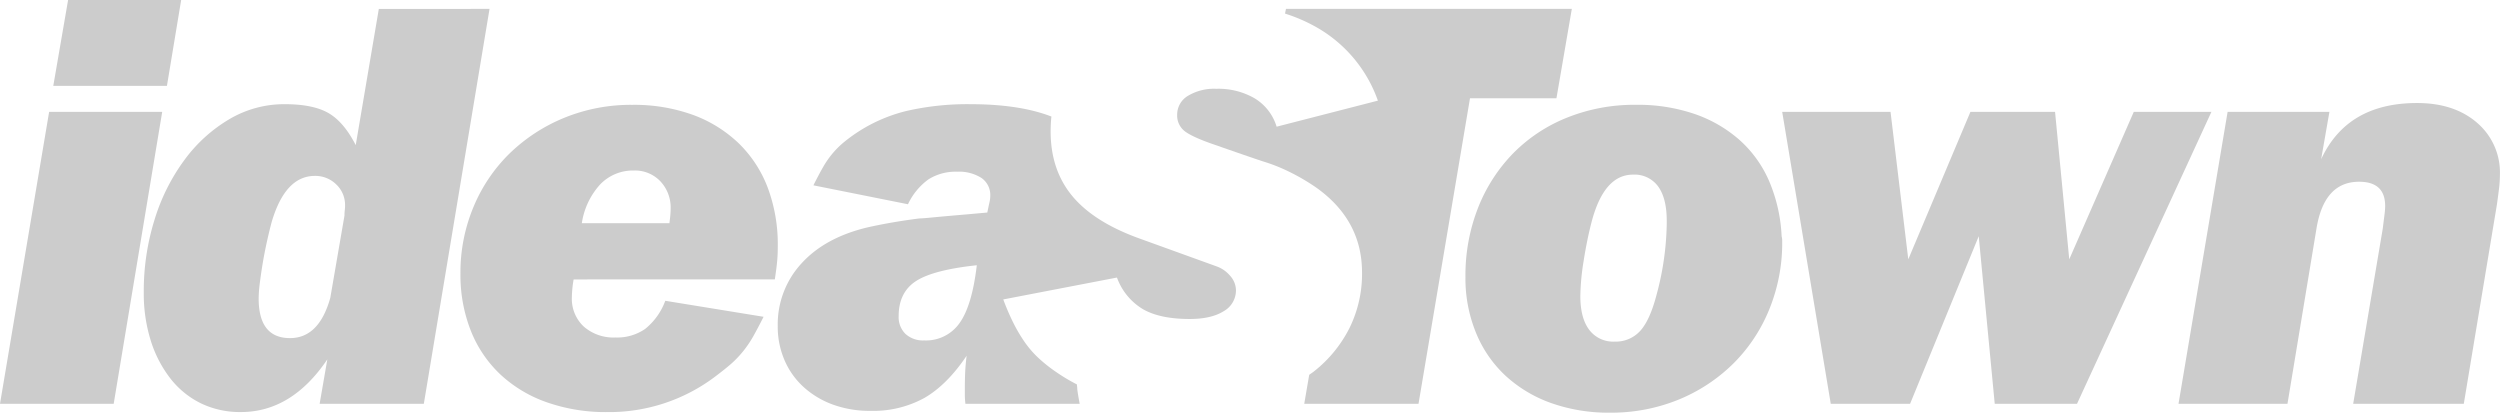
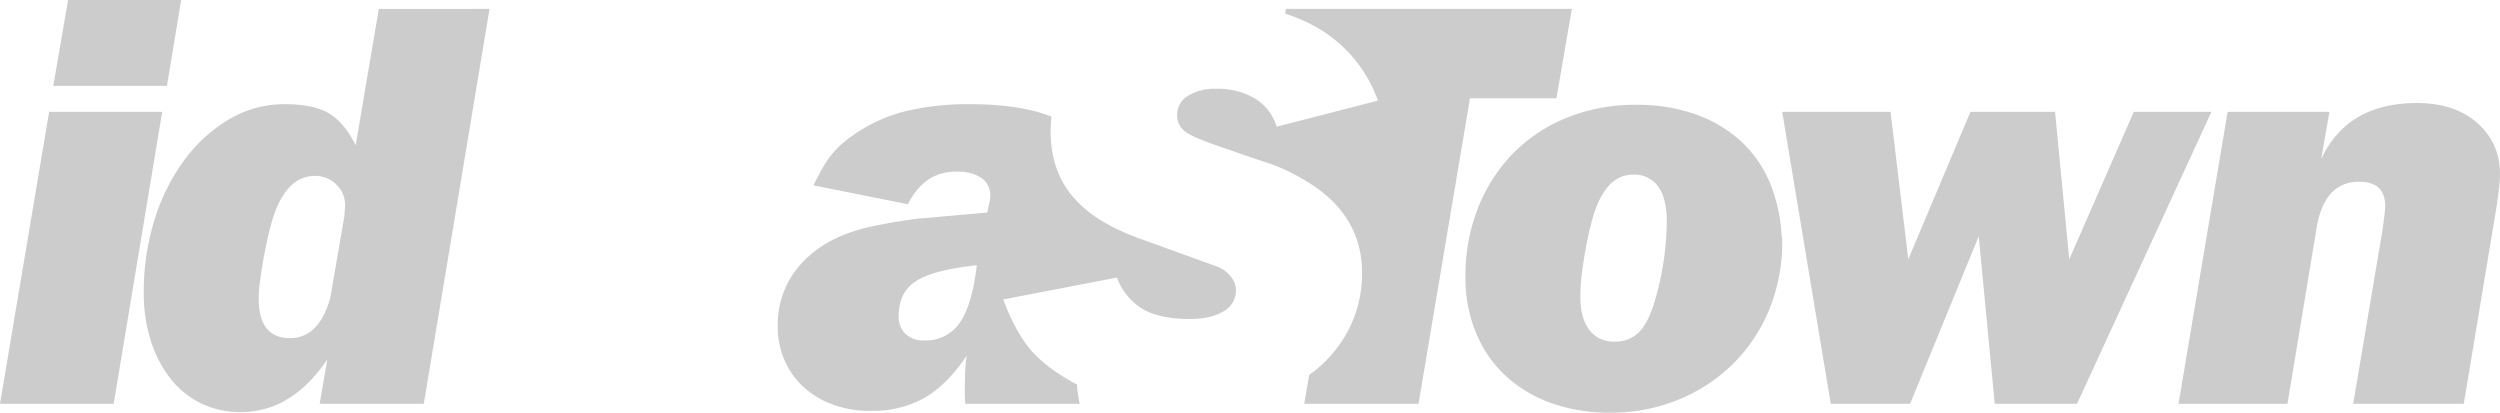
<svg xmlns="http://www.w3.org/2000/svg" id="Vrstva_1" data-name="Vrstva 1" viewBox="0 0 649.8 107.26">
  <defs>
    <style>.cls-1{fill:#ccc;}</style>
  </defs>
  <path class="cls-1" d="M47.09,71.28l-3.7,22.31H13.85L17.7,71.28Zm-4.93,29.08L29.55,176.23H0l12.77-75.87Z" transform="translate(0 -71.28)" />
  <path class="cls-1" d="M89.54,127.29a9.68,9.68,0,0,1,.08-1.38,10.14,10.14,0,0,0,.07-1.23,7.34,7.34,0,0,0-2.3-5.47A7.73,7.73,0,0,0,81.84,117q-7.7,0-11.23,12c-.41,1.53-.82,3.23-1.23,5.08s-.77,3.69-1.08,5.53-.56,3.59-.77,5.24a34.42,34.42,0,0,0-.3,4q0,10.31,8.15,10.31,7.55,0,10.47-10.47l3.69-21.39Zm37.7-53.7L110.16,176.23H83.08l2-11.54q-9.24,13.69-22.47,13.69a23.34,23.34,0,0,1-10.31-2.23,22.7,22.7,0,0,1-7.93-6.39,31.08,31.08,0,0,1-5.15-9.84,40.83,40.83,0,0,1-1.85-12.62,62.32,62.32,0,0,1,2.85-19.08,51.36,51.36,0,0,1,7.85-15.54,39.14,39.14,0,0,1,11.62-10.47A28,28,0,0,1,74,98.36q7.38,0,11.38,2.31T92.46,109l6-35.39Z" transform="translate(0 -71.28)" />
-   <path class="cls-1" d="M174,129.29c.1-.82.18-1.51.23-2.07s.08-1.1.08-1.62a9.91,9.91,0,0,0-2.7-7.23,9.1,9.1,0,0,0-6.84-2.77,11.81,11.81,0,0,0-8.77,3.61,19.12,19.12,0,0,0-4.77,10.08Zm28,9.85c-.1,1.13-.3,2.72-.61,4.77H149.1a28.81,28.81,0,0,0-.46,4.62,9.86,9.86,0,0,0,3.08,7.62A11.74,11.74,0,0,0,160,159a12.75,12.75,0,0,0,7.69-2.23,16.81,16.81,0,0,0,5.23-7.31l25.55,4.16q-1.55,3.07-2.77,5.23a28.5,28.5,0,0,1-2.7,3.92,26.83,26.83,0,0,1-3.15,3.24q-1.69,1.45-4.16,3.3a45.68,45.68,0,0,1-27.85,9.08,46.23,46.23,0,0,1-15.69-2.54,34.24,34.24,0,0,1-12.08-7.23,31.55,31.55,0,0,1-7.7-11.39,39.54,39.54,0,0,1-2.69-14.85A44.08,44.08,0,0,1,123.1,125a41.9,41.9,0,0,1,9.38-13.86,44.65,44.65,0,0,1,14.16-9.23,45.82,45.82,0,0,1,17.7-3.38,44.93,44.93,0,0,1,15.77,2.61A34.1,34.1,0,0,1,192,108.52a31.8,31.8,0,0,1,7.55,11.54,42.11,42.11,0,0,1,2.61,15.24c0,1.43-.05,2.71-.16,3.84" transform="translate(0 -71.28)" />
  <path class="cls-1" d="M249.43,155.22a10.63,10.63,0,0,1-9.23,4.54,6.71,6.71,0,0,1-4.85-1.69,6.09,6.09,0,0,1-1.77-4.62q0-6.15,4.46-9.08t15.85-4.15q-1.23,10.47-4.46,15m30.52,16a48.06,48.06,0,0,1-5.79-3.49,38.85,38.85,0,0,1-4.46-3.61,25.79,25.79,0,0,1-3.31-3.85,40.61,40.61,0,0,1-2.85-4.77,61.65,61.65,0,0,1-2.77-6.39l29.55-5.69a15.86,15.86,0,0,0,6.77,8.23q4.46,2.55,12.16,2.54c3.69,0,6.61-.66,8.77-2a6.21,6.21,0,0,0,3.23-5.54,5.7,5.7,0,0,0-1.46-3.62,8.23,8.23,0,0,0-3.62-2.53l-20-7.23Q284.32,129,278.7,122.22t-5.62-16.78a37.68,37.68,0,0,1,.2-3.87Q265,98.36,252.2,98.36a70.77,70.77,0,0,0-16.62,1.77,41,41,0,0,0-16.39,8.24,23.37,23.37,0,0,0-2.77,2.77,23.82,23.82,0,0,0-2.46,3.53c-.77,1.34-1.61,2.93-2.54,4.78L236,124.37a16.83,16.83,0,0,1,5.31-6.46,13.21,13.21,0,0,1,7.47-2,10.86,10.86,0,0,1,6.3,1.61,5.39,5.39,0,0,1,2.31,4.7,7.53,7.53,0,0,1-.23,1.76c-.15.67-.33,1.52-.54,2.54l-5.08.46q-5.54.47-8.69.77c-2.1.21-3.41.31-3.92.31q-7.25.93-13.39,2.31-11.09,2.63-17.23,9.39a23.36,23.36,0,0,0-6.16,16.31,22,22,0,0,0,1.77,8.85,20.17,20.17,0,0,0,5,7,23.08,23.08,0,0,0,7.62,4.54,28,28,0,0,0,9.77,1.61,27.57,27.57,0,0,0,14-3.38q5.85-3.39,10.93-10.93c-.21,1.75-.34,3.31-.39,4.7s-.07,2.74-.07,4.07v1.54a21.46,21.46,0,0,0,.15,2.16h29.7c-.31-1.64-.52-2.9-.62-3.77,0-.39-.07-.8-.1-1.21" transform="translate(0 -71.28)" />
  <path class="cls-1" d="M433.22,129.45v-.77c0-3.9-.74-6.87-2.23-8.93a7.58,7.58,0,0,0-6.54-3.08q-7.54,0-10.77,12.32-1.23,4.77-2.08,10.23a61.42,61.42,0,0,0-.84,9c0,3.8.76,6.72,2.3,8.77a7.79,7.79,0,0,0,6.62,3.08,8.56,8.56,0,0,0,6.7-2.85c1.69-1.89,3.09-5.05,4.23-9.46a74.39,74.39,0,0,0,2.61-18.31m7.23-28.55a34.68,34.68,0,0,1,11.7,6.77,30.56,30.56,0,0,1,7.69,10.7,41.24,41.24,0,0,1,3.24,14.31,4.81,4.81,0,0,1,.15,1.39,45.63,45.63,0,0,1-3.39,17.69,42.22,42.22,0,0,1-9.38,14.08,43.86,43.86,0,0,1-14.16,9.31,46.26,46.26,0,0,1-17.85,3.39A44.52,44.52,0,0,1,403.06,176a34.52,34.52,0,0,1-11.85-7.16,31.43,31.43,0,0,1-7.61-11.16,37.28,37.28,0,0,1-2.7-14.38,48,48,0,0,1,3.31-18.09,42.5,42.5,0,0,1,9.16-14.15,41,41,0,0,1,14-9.23,47,47,0,0,1,17.85-3.31,45.63,45.63,0,0,1,15.23,2.38" transform="translate(0 -71.28)" />
  <path class="cls-1" d="M574.79,100.36l-34.93,75.87H518.47l-4.16-43.55-17.84,43.55H475.85l-12.62-75.87h28.16L496,138.68l16.15-38.32h22l3.69,38.32,16.77-38.32Z" transform="translate(0 -71.28)" />
  <path class="cls-1" d="M579,100.36h26.46l-2.15,12.32q6.76-14.62,24.93-14.62,9.69,0,15.62,5.15a17,17,0,0,1,5.92,13.46,31.14,31.14,0,0,1-.23,3.62c-.16,1.29-.34,2.64-.54,4.08l-8.62,51.86H611.64l7.69-45.55c.2-1.64.36-2.9.47-3.77s.15-1.57.15-2.08q0-6.31-6.77-6.31-9.09,0-11.08,12.16l-7.54,45.55H566.24L579,100.36Z" transform="translate(0 -71.28)" />
  <path class="cls-1" d="M334.25,73.59,334,74.81a42.43,42.43,0,0,1,8.44,3.7,35.44,35.44,0,0,1,15.7,18.93l-26.32,6.77a13,13,0,0,0-5.61-7.31,18.76,18.76,0,0,0-10.08-2.54,13.15,13.15,0,0,0-7.39,1.85,5.67,5.67,0,0,0-2.77,4.92,5.14,5.14,0,0,0,1.85,4.16c1.23,1,3.8,2.21,7.69,3.54q8.32,2.92,12.7,4.38A45.3,45.3,0,0,1,333.1,115a54.48,54.48,0,0,1,9.08,5.08q11.83,8.46,11.84,22a31.82,31.82,0,0,1-3.3,14.54,33.57,33.57,0,0,1-9.24,11.23c-.38.3-.79.56-1.19.85L339,176.23h29.7l13.38-79.4h22.47l4-23.24Z" transform="translate(0 -71.28)" />
</svg>